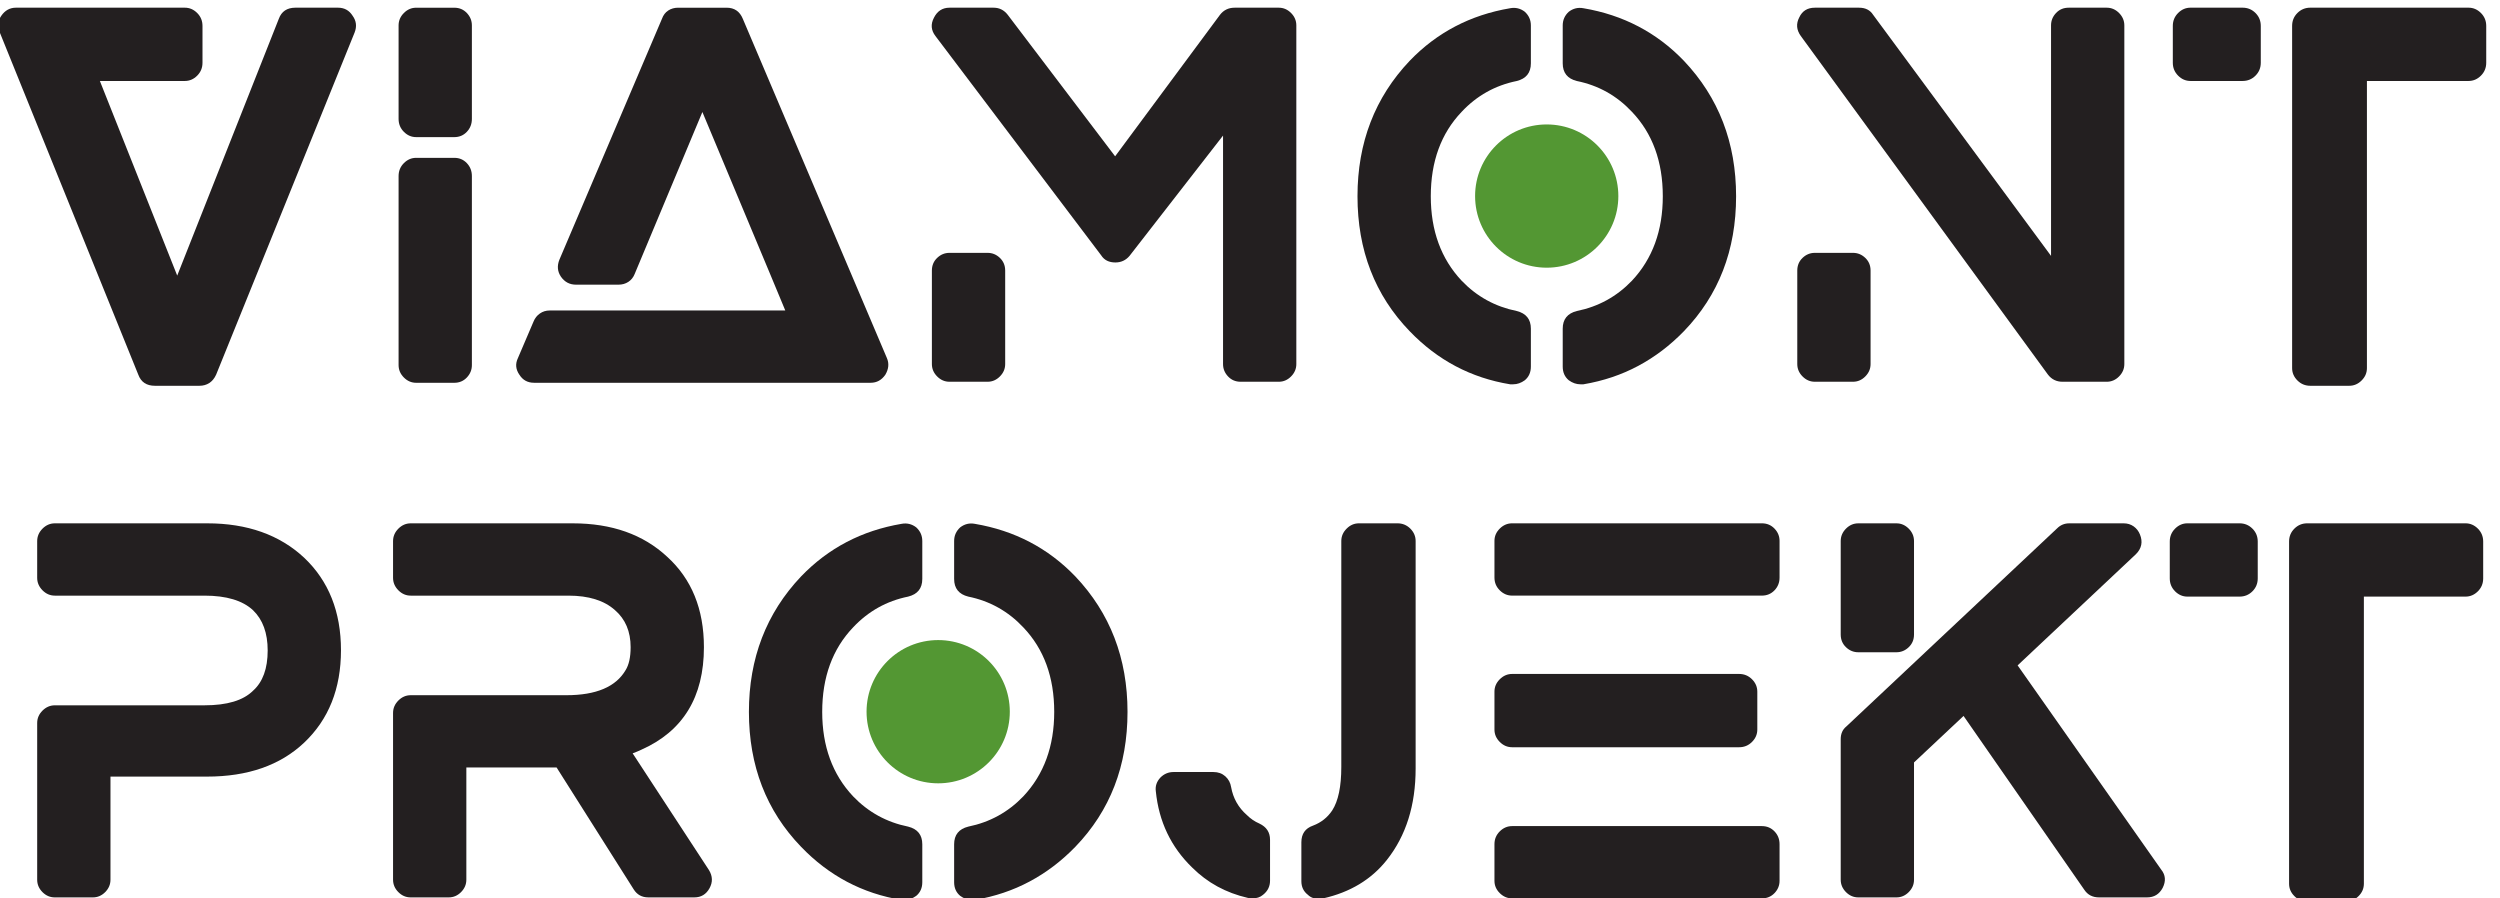
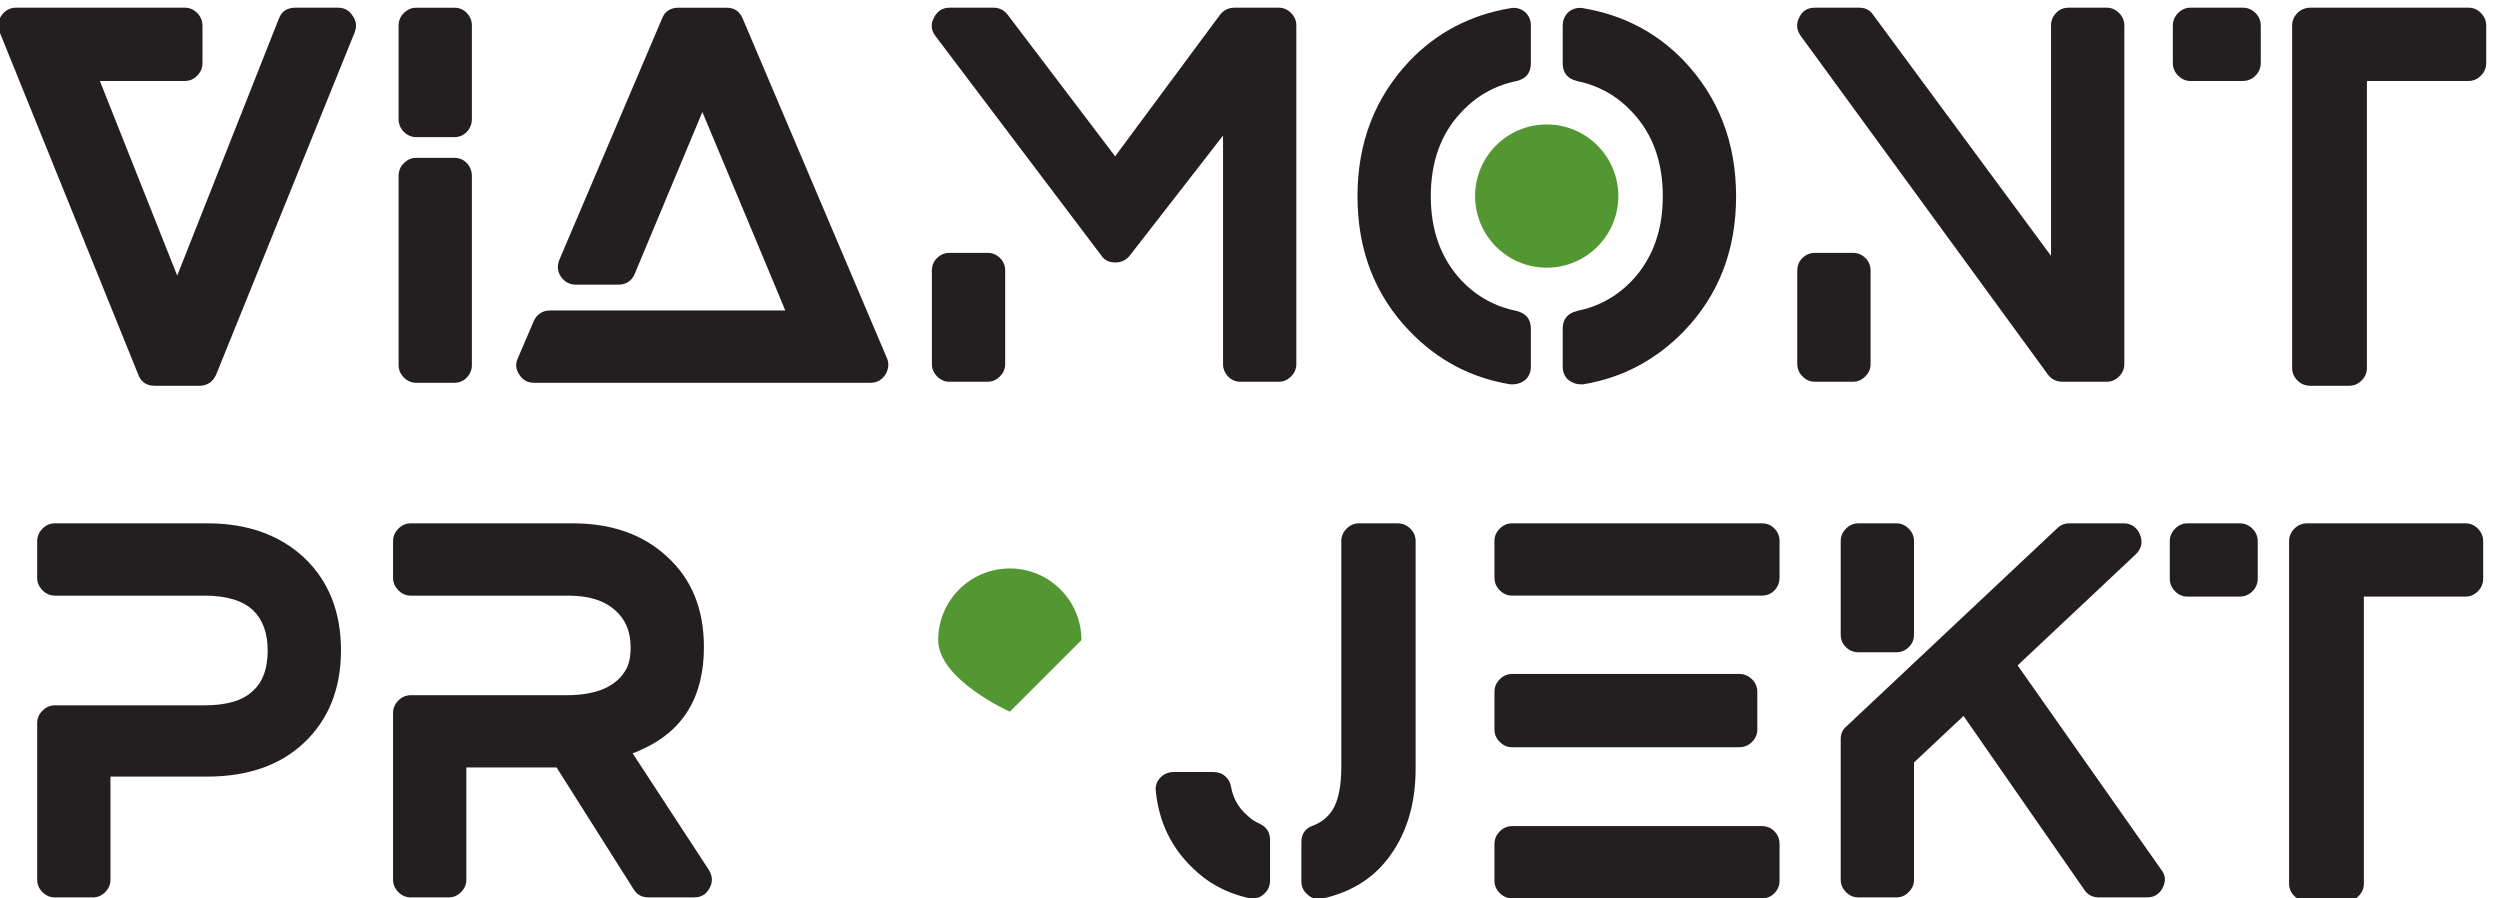
<svg xmlns="http://www.w3.org/2000/svg" width="58.208mm" height="20.908mm" version="1.1" viewBox="0 0 58.208 20.908">
  <defs>
    <clipPath id="clipPath2770">
      <path d="M 0,595.28 H 841.89 V 0 H 0 Z" />
    </clipPath>
  </defs>
  <g transform="matrix(.091 0 0 -.091 -9.385 37.669)" clip-path="url(#clipPath2770)">
    <g transform="translate(193.35,409.91)">
      <path d="m0 0c0.948-1.295 1.12-2.718 0.518-4.27l-35.438-87.557c-0.432-0.95-1.014-1.661-1.745-2.134-0.734-0.475-1.575-0.711-2.523-0.711h-11.381c-2.156 0-3.579 0.948-4.268 2.845l-35.438 87.557c-0.691 1.466-0.561 2.888 0.389 4.27 0.948 1.377 2.2 2.068 3.752 2.068h43.196c1.207 0 2.264-0.452 3.168-1.357 0.905-0.906 1.359-2.006 1.359-3.299v-9.441c0-1.293-0.454-2.393-1.359-3.297-0.904-0.907-1.961-1.359-3.168-1.359h-21.727l19.787-49.794 25.995 65.702c0.689 1.895 2.112 2.845 4.268 2.845h10.865c1.637 0 2.886-0.691 3.75-2.068" fill="#231f20" />
    </g>
    <g transform="translate(219.37,373.56)">
      <path d="m0 0c1.286 0 2.354-0.454 3.211-1.359 0.857-0.904 1.286-2.004 1.286-3.297v-48.372c0-1.209-0.429-2.263-1.286-3.168-0.857-0.906-1.925-1.359-3.211-1.359h-9.761c-1.199 0-2.247 0.453-3.147 1.359-0.9 0.905-1.348 1.959-1.348 3.168v48.372c0 1.293 0.448 2.393 1.348 3.297 0.9 0.905 1.948 1.359 3.147 1.359zm0 38.411c1.286 0 2.354-0.453 3.211-1.357 0.857-0.907 1.286-1.964 1.286-3.17v-23.926c0-1.293-0.429-2.393-1.286-3.297-0.857-0.907-1.925-1.359-3.211-1.359h-9.761c-1.199 0-2.247 0.452-3.147 1.359-0.9 0.904-1.348 2.004-1.348 3.297v23.926c0 1.206 0.448 2.263 1.348 3.17 0.9 0.904 1.948 1.357 3.147 1.357z" fill="#231f20" />
    </g>
    <g transform="translate(329.66,318.08)">
      <path d="m0 0c-0.95-1.379-2.198-2.07-3.75-2.07h-86.136c-1.639 0-2.889 0.686-3.75 2.056-0.95 1.371-1.079 2.782-0.388 4.236l4.008 9.377c0.346 0.857 0.884 1.541 1.618 2.054 0.732 0.514 1.573 0.773 2.523 0.773h60.268l-3.879 9.327-17.331 41.455-17.33-41.455c-0.346-0.864-0.887-1.534-1.618-2.009-0.734-0.478-1.575-0.714-2.523-0.714h-10.863c-1.638 0-2.931 0.693-3.879 2.075-0.863 1.295-0.993 2.72-0.388 4.275l26.254 61.665c0.343 0.95 0.882 1.661 1.616 2.136 0.732 0.475 1.573 0.714 2.523 0.714h12.415c1.984 0 3.363-0.95 4.14-2.845l36.859-86.782c0.602-1.38 0.472-2.802-0.389-4.268" fill="#231f20" />
    </g>
    <g transform="translate(355.82,349.25)">
      <path d="m0 0c1.2 0 2.248-0.432 3.147-1.293 0.9-0.861 1.35-1.939 1.35-3.234v-23.925c0-1.209-0.45-2.264-1.35-3.168-0.899-0.907-1.947-1.359-3.147-1.359h-9.761c-1.2 0-2.247 0.452-3.147 1.359-0.9 0.904-1.348 1.959-1.348 3.168v23.925c0 1.295 0.448 2.373 1.348 3.234s1.947 1.293 3.147 1.293zm74.499 62.727c1.2 0 2.245-0.452 3.145-1.357 0.9-0.907 1.345-1.963 1.345-3.17v-86.652c0-1.209-0.445-2.264-1.345-3.168-0.9-0.907-1.945-1.359-3.145-1.359h-9.763c-1.286 0-2.357 0.452-3.214 1.359-0.856 0.904-1.284 1.959-1.284 3.168v58.459l-23.925-30.782c-0.95-1.123-2.157-1.682-3.622-1.682-1.639 0-2.846 0.603-3.621 1.812l-42.421 56.129c-1.121 1.466-1.25 3.018-0.389 4.657 0.857 1.722 2.186 2.586 3.984 2.586h11.304c1.454 0 2.654-0.605 3.595-1.811l27.484-36.213 26.837 36.213c0.94 1.206 2.181 1.811 3.726 1.811z" fill="#231f20" />
    </g>
    <g transform="translate(533.97,398.39)">
      <path d="m0 0c8.904-9.397 13.358-20.951 13.358-34.661 0-13.794-4.454-25.305-13.358-34.531-3.513-3.62-7.399-6.575-11.667-8.859-4.268-2.286-8.95-3.861-14.036-4.72h-0.772c-1.036 0-2.027 0.343-2.977 1.034-1.037 0.862-1.55 2.025-1.55 3.491v9.701c0 2.412 1.204 3.923 3.618 4.527 5.518 1.118 10.217 3.705 14.099 7.759 5.258 5.604 7.89 12.803 7.89 21.598 0 8.881-2.632 16.081-7.89 21.598-3.882 4.141-8.581 6.77-14.099 7.891-2.414 0.602-3.618 2.111-3.618 4.527v9.699c0 1.379 0.513 2.543 1.55 3.493 1.118 0.861 2.372 1.163 3.749 0.904 10.177-1.725 18.744-6.208 25.703-13.451m-40.701 12.547c1.031-0.95 1.55-2.114 1.55-3.493v-9.699c0-2.416-1.209-3.925-3.623-4.527-5.518-1.121-10.217-3.75-14.094-7.891-5.264-5.517-7.891-12.717-7.891-21.598 0-8.795 2.627-15.994 7.891-21.598 3.877-4.054 8.576-6.641 14.094-7.759 2.414-0.604 3.623-2.115 3.623-4.527v-9.701c0-1.466-0.519-2.629-1.55-3.491-0.95-0.691-1.941-1.034-2.977-1.034h-0.778c-10.003 1.636-18.566 6.163-25.698 13.579-8.908 9.226-13.358 20.737-13.358 34.531 0 13.71 4.45 25.264 13.358 34.661 6.959 7.243 15.526 11.726 25.698 13.451 1.382 0.259 2.632-0.043 3.755-0.904" fill="#231f20" />
    </g>
    <g transform="translate(577.24,349.25)">
      <path d="m0 0c1.195 0 2.245-0.432 3.145-1.293s1.35-1.939 1.35-3.234v-23.925c0-1.209-0.45-2.264-1.35-3.168-0.9-0.907-1.95-1.359-3.145-1.359h-9.763c-1.2 0-2.25 0.452-3.15 1.359-0.895 0.904-1.345 1.959-1.345 3.168v23.925c0 1.295 0.45 2.373 1.345 3.234 0.9 0.861 1.95 1.293 3.15 1.293zm64.922 62.727c1.2 0 2.25-0.452 3.15-1.357 0.895-0.907 1.35-1.963 1.35-3.17v-86.652c0-1.209-0.455-2.264-1.35-3.168-0.9-0.907-1.95-1.359-3.15-1.359h-11.303c-1.546 0-2.787 0.602-3.727 1.811l-63.246 86.652c-1.122 1.552-1.249 3.148-0.386 4.786 0.768 1.636 2.095 2.457 3.982 2.457h11.303c1.627 0 2.823-0.605 3.596-1.811l45.528-61.691v58.975c0 1.207 0.422 2.263 1.281 3.17 0.855 0.905 1.928 1.357 3.214 1.357z" fill="#231f20" />
    </g>
    <g transform="translate(734.73,411.98)">
      <path d="m0 0c1.204 0 2.263-0.452 3.168-1.357 0.904-0.906 1.359-2.006 1.359-3.299v-9.441c0-1.293-0.455-2.393-1.359-3.297-0.905-0.907-1.964-1.359-3.168-1.359h-25.998v-73.46c0-1.209-0.45-2.264-1.359-3.17-0.904-0.905-1.959-1.357-3.168-1.357h-9.958c-1.291 0-2.391 0.452-3.295 1.357-0.909 0.906-1.359 1.961-1.359 3.17v87.557c0 1.293 0.45 2.393 1.359 3.299 0.904 0.905 2.004 1.357 3.295 1.357zm-57.814 0c1.296 0 2.396-0.452 3.3-1.357 0.905-0.906 1.359-2.006 1.359-3.299v-9.441c0-1.293-0.454-2.393-1.359-3.297-0.904-0.907-2.004-1.359-3.3-1.359h-13.321c-1.209 0-2.264 0.452-3.168 1.359-0.905 0.904-1.359 2.004-1.359 3.297v9.441c0 1.293 0.454 2.393 1.359 3.299 0.904 0.905 1.959 1.357 3.168 1.357z" fill="#231f20" />
    </g>
    <g transform="translate(180.95,271.25)">
      <path d="m0 0c6.281-5.95 9.424-13.84 9.424-23.671 0-9.826-3.147-17.717-9.44-23.666-6.124-5.777-14.401-8.668-24.832-8.668h-24.703v-26.384c0-1.204-0.45-2.259-1.35-3.168-0.899-0.904-1.947-1.354-3.147-1.354h-9.761c-1.2 0-2.247 0.45-3.147 1.354-0.9 0.909-1.348 1.964-1.348 3.168v40.097c0 1.204 0.453 2.263 1.357 3.168 0.907 0.904 1.961 1.359 3.17 1.359h38.281c5.777 0 9.915 1.241 12.417 3.731 2.5 2.232 3.75 5.664 3.75 10.3 0 4.463-1.25 7.894-3.75 10.299-2.674 2.49-6.813 3.731-12.417 3.731h-38.281c-1.209 0-2.263 0.455-3.17 1.368-0.904 0.914-1.357 1.977-1.357 3.191v9.381c0 1.214 0.45 2.277 1.355 3.191 0.904 0.909 1.959 1.368 3.163 1.368h38.995c10.242 0 18.505-2.936 24.791-8.795" fill="#231f20" />
    </g>
    <g transform="translate(284.53,191.32)">
      <path d="m0 0c0.948-1.55 0.991-3.104 0.13-4.654-0.864-1.555-2.157-2.327-3.88-2.327h-11.769c-1.639 0-2.891 0.686-3.752 2.068l-19.717 31.17h-23.091v-28.716c0-1.204-0.45-2.259-1.35-3.168-0.9-0.904-1.948-1.354-3.148-1.354h-9.76c-1.2 0-2.248 0.45-3.148 1.359-0.9 0.904-1.347 1.963-1.347 3.177v42.655c0 1.209 0.452 2.268 1.356 3.177 0.907 0.91 1.962 1.364 3.171 1.364h39.833c7.586 0 12.631 2.132 15.133 6.4 0.861 1.368 1.293 3.331 1.293 5.89 0 4.009-1.339 7.168-4.009 9.477-2.761 2.472-6.727 3.708-11.899 3.708h-40.351c-1.209 0-2.264 0.455-3.171 1.368-0.904 0.914-1.356 1.977-1.356 3.191v9.381c0 1.214 0.45 2.277 1.354 3.191 0.905 0.909 1.959 1.368 3.164 1.368h41.449c9.985 0 18.034-2.845 24.148-8.536 6.281-5.695 9.424-13.412 9.424-23.153 0-12.762-5.352-21.512-16.053-26.252-0.344-0.177-0.687-0.327-1.028-0.455-0.343-0.131-0.727-0.281-1.154-0.454z" fill="#231f20" />
    </g>
    <g transform="translate(378.26,266.47)">
-       <path d="m0 0c8.904-9.399 13.358-20.953 13.358-34.661 0-13.799-4.454-25.307-13.358-34.534-3.513-3.622-7.399-6.576-11.67-8.858-4.267-2.286-8.944-3.859-14.03-4.722h-0.777c-1.034 0-2.028 0.345-2.975 1.036-1.034 0.859-1.552 2.023-1.552 3.491v9.699c0 2.413 1.206 3.922 3.622 4.527 5.516 1.122 10.217 3.709 14.097 7.763 5.258 5.604 7.89 12.803 7.89 21.598 0 8.877-2.632 16.076-7.89 21.598-3.88 4.136-8.581 6.768-14.097 7.891-2.416 0.6-3.622 2.109-3.622 4.522v9.704c0 1.377 0.518 2.541 1.552 3.49 1.12 0.86 2.37 1.164 3.752 0.905 10.172-1.727 18.739-6.209 25.7-13.449m-40.704 12.544c1.034-0.949 1.553-2.113 1.553-3.49v-9.704c0-2.413-1.209-3.922-3.623-4.522-5.518-1.123-10.217-3.755-14.097-7.891-5.261-5.522-7.888-12.721-7.888-21.598 0-8.795 2.627-15.994 7.888-21.598 3.88-4.054 8.579-6.641 14.097-7.763 2.414-0.605 3.623-2.114 3.623-4.527v-9.699c0-1.468-0.519-2.632-1.553-3.491-0.95-0.691-1.94-1.036-2.974-1.036h-0.775c-10.004 1.636-18.572 6.163-25.703 13.58-8.906 9.227-13.356 20.735-13.356 34.534 0 13.708 4.45 25.262 13.356 34.661 6.961 7.24 15.526 11.722 25.703 13.449 1.377 0.259 2.627-0.045 3.749-0.905" fill="#231f20" />
-     </g>
+       </g>
    <g transform="translate(460.68,280.05)">
      <path d="m0 0c1.291 0 2.391-0.454 3.3-1.359 0.9-0.904 1.354-1.963 1.354-3.168v-58.2c0-9.399-2.454-17.203-7.372-23.412-3.963-4.999-9.399-8.276-16.299-9.826-0.254-0.087-0.6-0.132-1.036-0.132-1.2 0-2.154 0.345-2.845 1.036-1.118 0.859-1.682 2.023-1.682 3.491v9.958c0 2.155 0.991 3.577 2.982 4.268 2.063 0.777 3.699 2.073 4.908 3.882 1.555 2.413 2.327 6.122 2.327 11.121v57.814c0 1.205 0.455 2.264 1.364 3.168 0.9 0.905 1.954 1.359 3.163 1.359zm-35.311-76.826c1.814-0.863 2.714-2.24 2.714-4.14v-10.472c0-1.468-0.6-2.677-1.807-3.623-0.691-0.604-1.598-0.904-2.716-0.904-0.518 0-0.907 0.041-1.166 0.127-5.604 1.295-10.347 3.882-14.226 7.759-5.431 5.258-8.535 11.771-9.31 19.53-0.175 1.295 0.213 2.459 1.163 3.49 0.948 0.95 2.068 1.423 3.361 1.423h10.218c1.206 0 2.22-0.364 3.04-1.095 0.818-0.737 1.314-1.664 1.487-2.782 0.518-2.845 1.854-5.218 4.011-7.113 0.947-0.95 2.024-1.682 3.231-2.2" fill="#231f20" />
    </g>
    <g transform="translate(553.92,202.58)">
      <path d="m0 0c1.291 0 2.368-0.45 3.232-1.35 0.863-0.9 1.295-1.991 1.295-3.277v-9.376c0-1.196-0.432-2.246-1.295-3.146-0.864-0.9-1.941-1.345-3.232-1.345h-63.89c-1.209 0-2.264 0.445-3.168 1.345-0.909 0.9-1.359 1.95-1.359 3.146v9.376c0 1.286 0.45 2.377 1.359 3.277 0.904 0.9 1.959 1.35 3.168 1.35zm-63.89 20.176c-1.209 0-2.264 0.45-3.168 1.359-0.909 0.904-1.359 1.959-1.359 3.168v9.699c0 1.204 0.45 2.263 1.359 3.168 0.904 0.904 1.959 1.359 3.168 1.359h58.068c1.295 0 2.395-0.455 3.299-1.359 0.905-0.905 1.359-1.964 1.359-3.168v-9.699c0-1.209-0.454-2.264-1.359-3.168-0.904-0.909-2.004-1.359-3.299-1.359zm63.89 57.295c1.291 0 2.368-0.454 3.232-1.35 0.863-0.9 1.295-1.95 1.295-3.145v-9.376c0-1.287-0.432-2.378-1.295-3.277-0.864-0.9-1.941-1.35-3.232-1.35h-63.89c-1.209 0-2.264 0.45-3.168 1.35-0.909 0.899-1.359 1.99-1.359 3.277v9.376c0 1.195 0.45 2.245 1.359 3.145 0.904 0.896 1.959 1.35 3.168 1.35z" fill="#231f20" />
    </g>
    <g transform="translate(578.59,247.06)">
      <path d="m0 0c-1.2 0-2.25 0.432-3.15 1.295-0.895 0.859-1.345 1.941-1.345 3.232v23.93c0 1.204 0.45 2.263 1.345 3.168 0.9 0.904 1.95 1.359 3.15 1.359h9.763c1.195 0 2.245-0.455 3.145-1.359 0.9-0.905 1.35-1.964 1.35-3.168v-23.93c0-1.291-0.45-2.373-1.35-3.232-0.9-0.863-1.95-1.295-3.145-1.295zm77.503-55.609c1.118-1.382 1.245-2.936 0.386-4.659-0.863-1.636-2.2-2.454-4.008-2.454h-12.286c-1.641 0-2.891 0.645-3.754 1.936l-30.907 44.492-12.676-11.899v-30.007c0-1.204-0.45-2.259-1.35-3.168-0.9-0.904-1.95-1.354-3.145-1.354h-9.763c-1.2 0-2.25 0.45-3.15 1.354-0.895 0.909-1.345 1.964-1.345 3.168v35.956c0 1.377 0.468 2.459 1.413 3.232l53.942 50.7c0.859 0.859 1.895 1.296 3.104 1.296h13.967c0.945 0 1.786-0.259 2.523-0.777 0.731-0.519 1.268-1.209 1.613-2.068 0.777-1.9 0.432-3.582-1.032-5.046l-30.266-28.452z" fill="#231f20" />
    </g>
    <g transform="translate(733.95,280.05)">
      <path d="m0 0c1.204 0 2.263-0.454 3.168-1.359 0.904-0.904 1.359-2.004 1.359-3.3v-9.44c0-1.295-0.455-2.395-1.359-3.3-0.905-0.904-1.964-1.354-3.168-1.354h-25.998v-73.462c0-1.209-0.45-2.264-1.359-3.168-0.904-0.905-1.959-1.359-3.168-1.359h-9.958c-1.291 0-2.391 0.454-3.295 1.359-0.909 0.904-1.359 1.959-1.359 3.168v87.556c0 1.296 0.45 2.396 1.359 3.3 0.904 0.905 2.004 1.359 3.295 1.359zm-57.814 0c1.296 0 2.396-0.454 3.3-1.359 0.905-0.904 1.359-2.004 1.359-3.3v-9.44c0-1.295-0.454-2.395-1.359-3.3-0.904-0.904-2.004-1.354-3.3-1.354h-13.321c-1.209 0-2.264 0.45-3.168 1.354-0.905 0.905-1.359 2.005-1.359 3.3v9.44c0 1.296 0.454 2.396 1.359 3.3 0.904 0.905 1.959 1.359 3.168 1.359z" fill="#231f20" />
    </g>
    <g transform="translate(517.2,363.78)">
      <path d="m0 0c0-10.121-8.205-18.326-18.326-18.326s-18.326 8.205-18.326 18.326 8.205 18.326 18.326 18.326 18.326-8.205 18.326-18.326" fill="#539733" />
    </g>
    <g transform="translate(361.5,231.85)">
-       <path d="m0 0c0-10.121-8.205-18.326-18.326-18.326s-18.326 8.205-18.326 18.326 8.205 18.326 18.326 18.326 18.326-8.205 18.326-18.326" fill="#539733" />
+       <path d="m0 0s-18.326 8.205-18.326 18.326 8.205 18.326 18.326 18.326 18.326-8.205 18.326-18.326" fill="#539733" />
    </g>
  </g>
</svg>